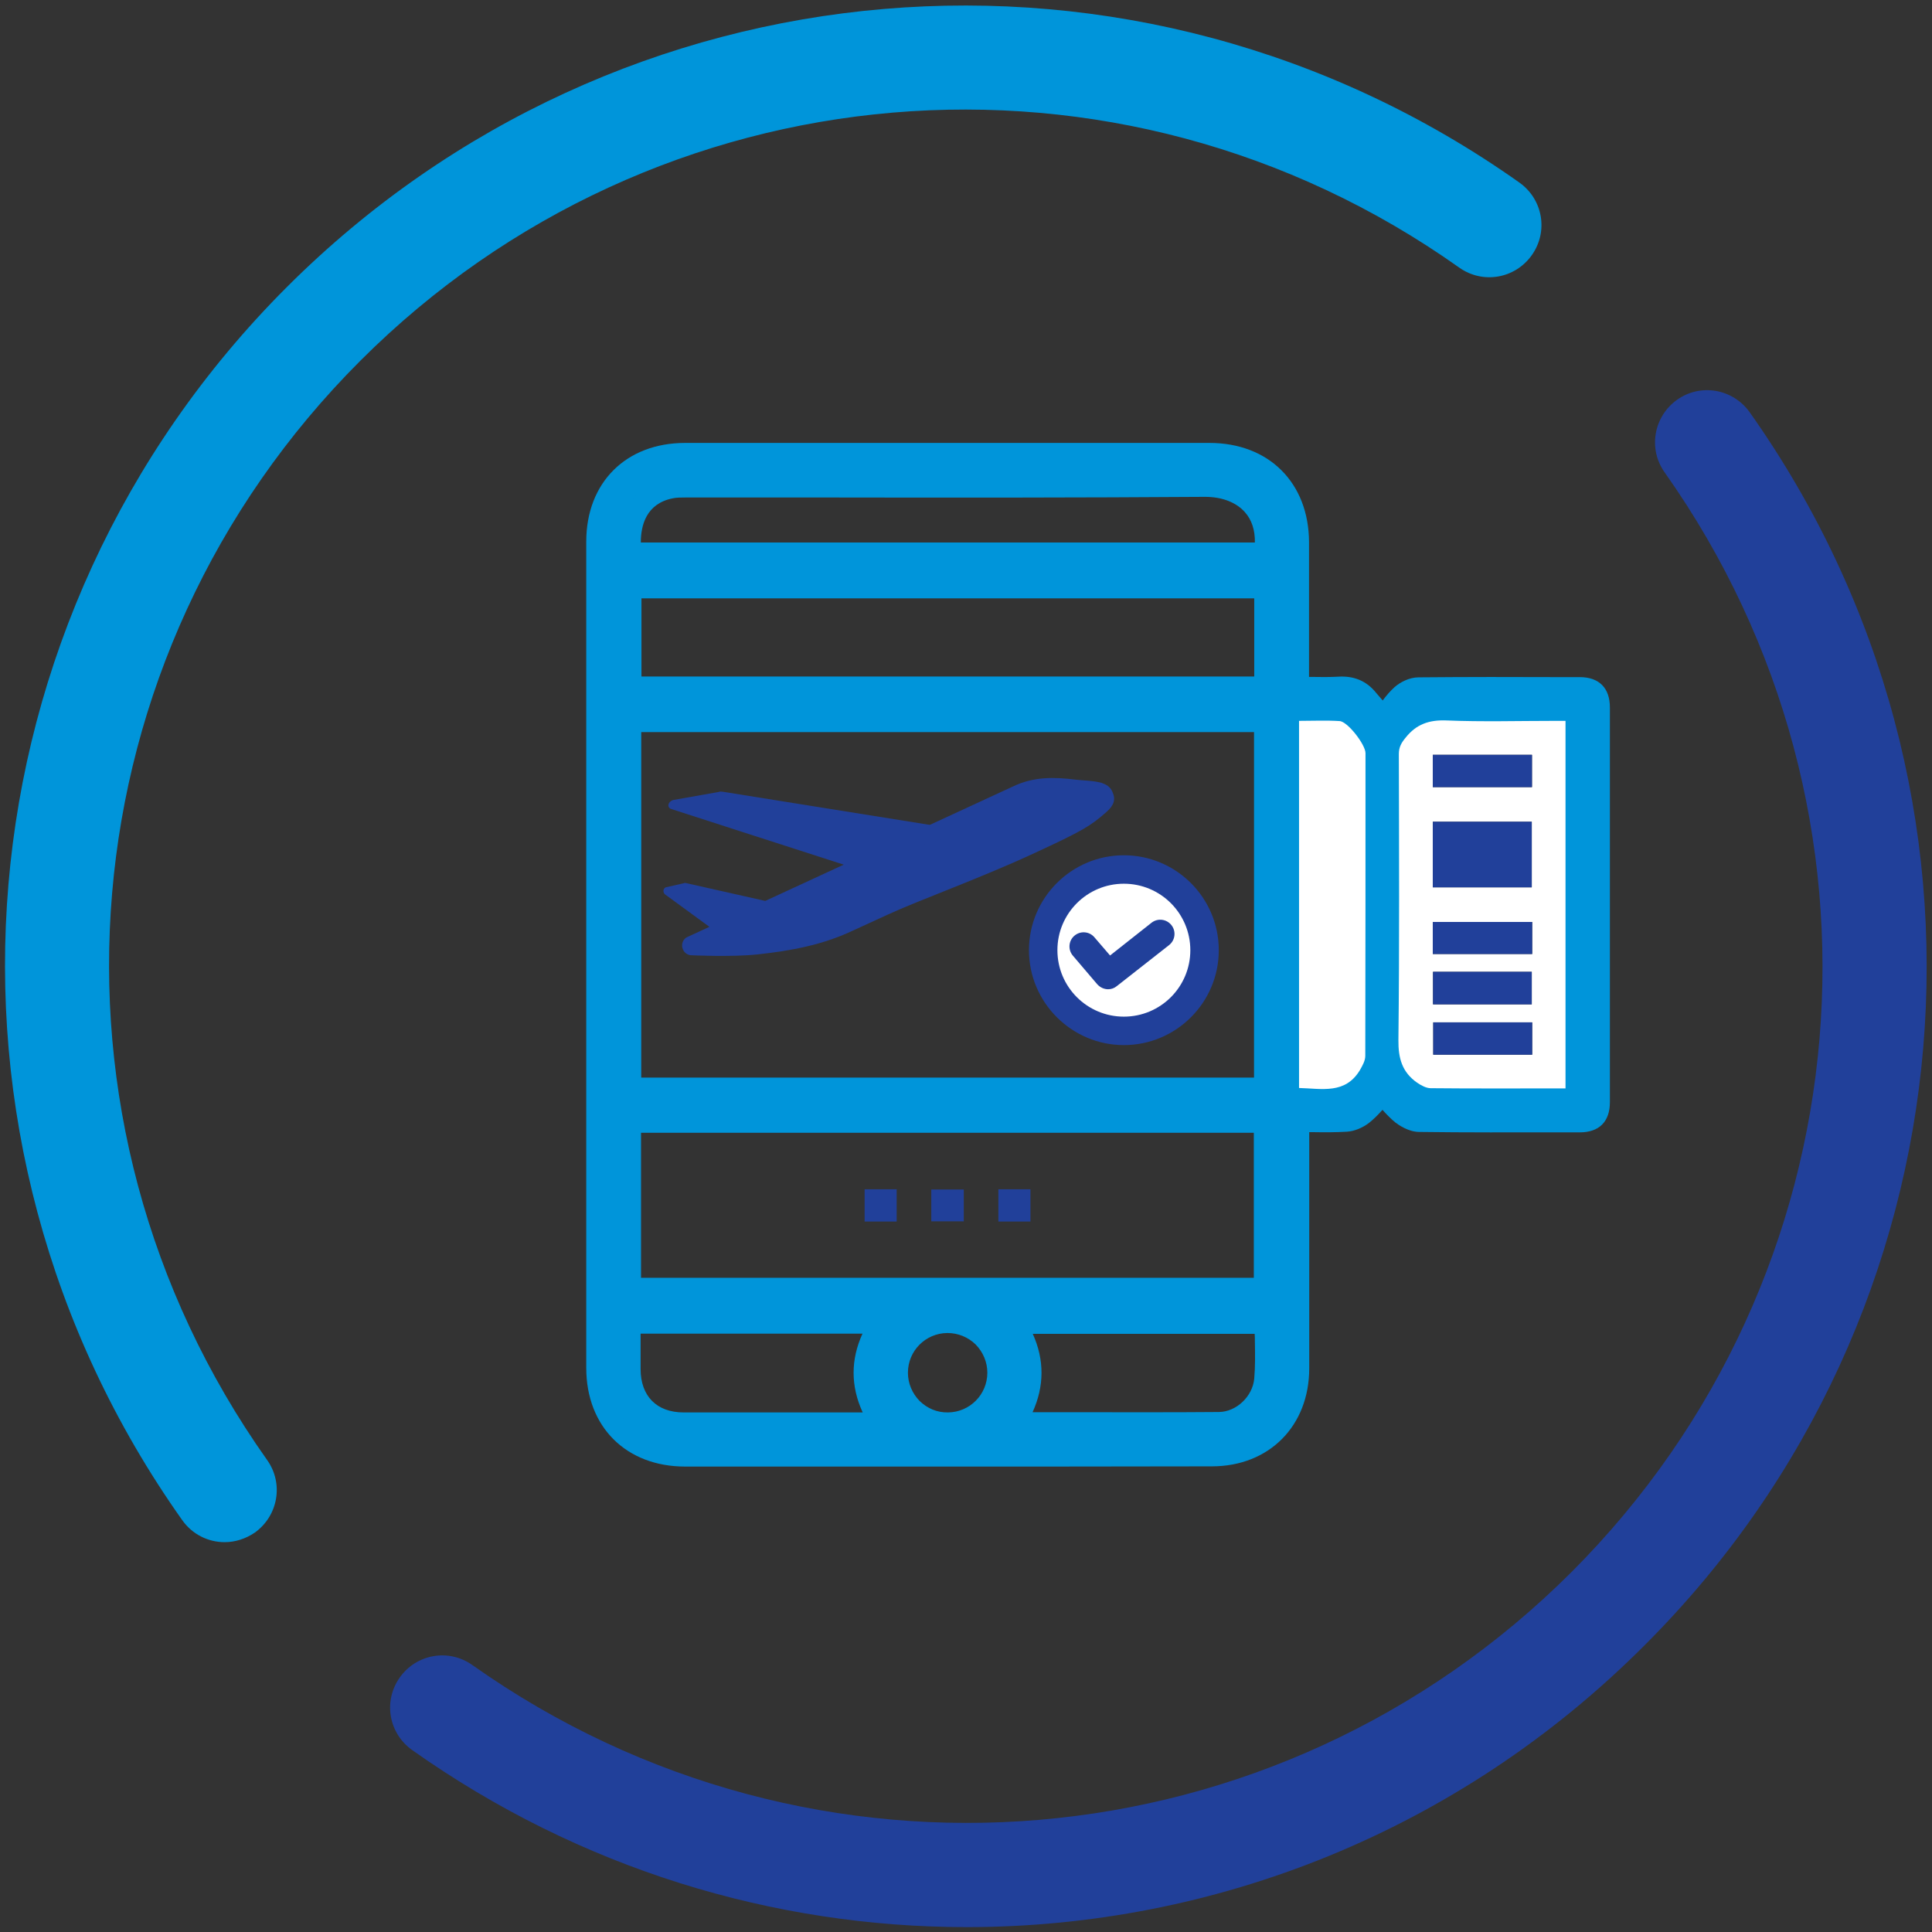
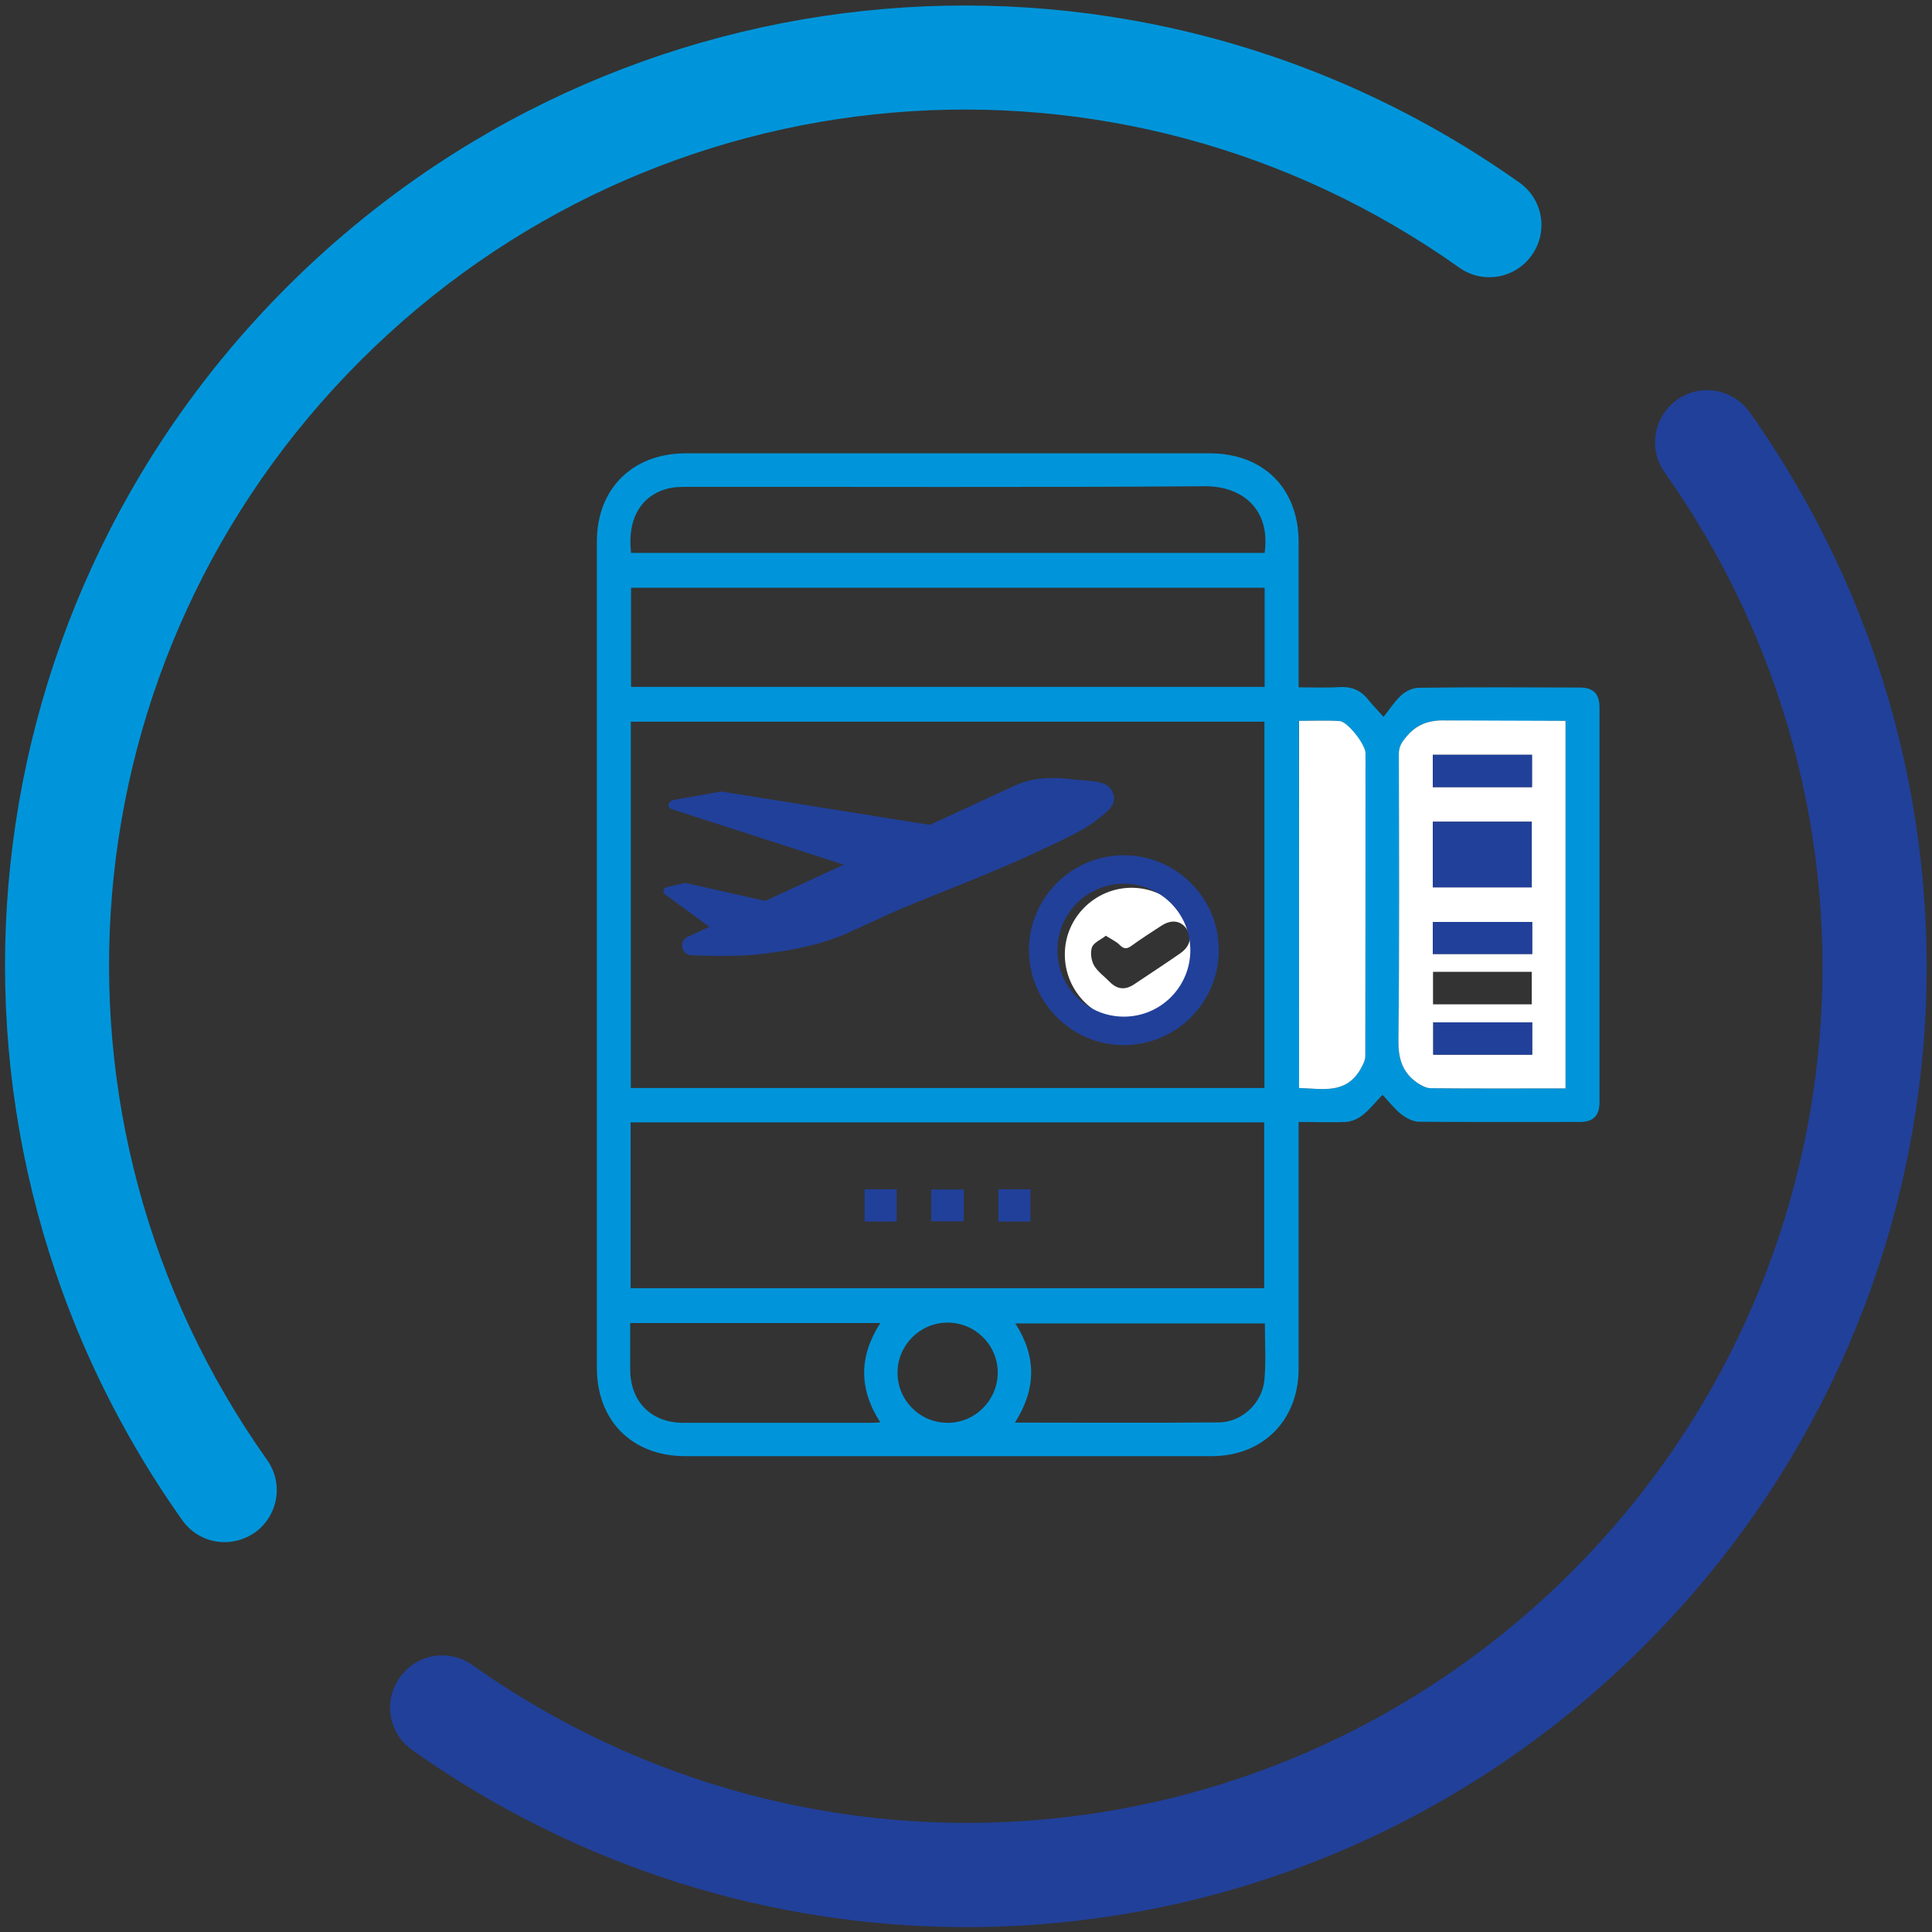
<svg xmlns="http://www.w3.org/2000/svg" version="1.1" id="Layer_1" x="0px" y="0px" viewBox="0 0 909.9 909.9" style="enable-background:new 0 0 909.9 909.9;" xml:space="preserve">
  <rect x="0" y="0" width="909.9" height="909.9" fill="#333333" stroke="none" />
  <style type="text/css">
	.st0{fill:#0095DA;}
	.st1{fill:#21409A;}
	.st2{fill:#FFFFFF;}
</style>
  <g>
    <g>
      <g>
        <g>
          <path id="XMLID_412_" class="st0" d="M105.8,726.3c-7.7,0-15.2-3.6-20-10.4C-41.9,535.6-21.1,291.4,135,135.3      S535.3-41.7,715.6,86c11.1,7.9,13.7,23.1,5.8,34.2c-7.9,11.1-23.1,13.7-34.2,5.8C526.6,12.1,308.9,30.7,169.7,169.9      c-139.3,139.2-157.8,357-43.9,517.7c7.9,11.1,5.2,26.3-5.8,34.2C115.6,724.8,110.6,726.3,105.8,726.3z" />
        </g>
        <g>
          <path id="XMLID_411_" class="st1" d="M455.3,907.6c-90.9,0-182.1-27.4-261.2-83.4c-11.1-7.9-13.7-23.1-5.8-34.2      c7.9-11.1,23.1-13.7,34.2-5.8c160.7,113.7,378.4,95.3,517.7-43.9C879.3,601,897.7,383.3,784,222.5c-7.9-11.1-5.2-26.3,5.8-34.2      c11.1-7.9,26.3-5.2,34.2,5.8c127.6,180.2,106.9,424.5-49.3,580.6C687,862.7,571.5,907.6,455.3,907.6z" />
        </g>
      </g>
    </g>
    <g>
      <path class="st0" d="M611.6,528.4c0,2.6,0,4.5,0,6.5c0,36.6,0,73.1,0,109.7c0,24.3-16.8,41.2-41,41.2c-82.6,0-165.3,0-247.9,0    c-25,0-41.6-16.7-41.6-41.6c0-129.7,0-259.4,0-389.1c0-24.9,16.7-41.5,41.7-41.6c82.3,0,164.6,0,246.9,0    c25.3,0,41.9,16.5,41.9,41.8c0,20.8,0,41.6,0,62.5c0,1.8,0,3.5,0,5.9c6.5,0,12.7,0.3,18.9-0.1c5.7-0.4,10.2,1.3,13.8,5.8    c1.8,2.3,3.9,4.4,7.3,8.2c3.1-3.9,5.4-7.5,8.5-10.3c2.1-1.9,5.4-3.4,8.2-3.4c25.2-0.3,50.5-0.2,75.7-0.1c6.4,0,9.3,2.9,9.3,9.4    c0,62,0,124,0,185.9c0,6.4-2.9,9.3-9.3,9.3c-25.2,0-50.5,0.1-75.7-0.1c-2.8,0-5.9-1.7-8.2-3.4c-3.2-2.5-5.7-5.8-9-9.3    c-3.4,3.6-6.1,7-9.4,9.6c-2.1,1.7-5.1,3-7.8,3.2C626.7,528.7,619.4,528.4,611.6,528.4z M595.5,512.4c0-57.8,0-115.3,0-172.5    c-99.7,0-199.1,0-298.4,0c0,57.7,0,115,0,172.5C396.6,512.4,495.9,512.4,595.5,512.4z M297,606.7c99.8,0,199.2,0,298.4,0    c0-26.3,0-52.3,0-78.1c-99.7,0-198.9,0-298.4,0C297,554.7,297,580.6,297,606.7z M595.6,276.8c-99.7,0-199.1,0-298.4,0    c0,15.8,0,31.2,0,46.7c99.6,0,198.9,0,298.4,0C595.6,307.9,595.6,292.6,595.6,276.8z M297.2,260.4c99.7,0,199.1,0,298.4,0    c2.9-21-11-31.5-28.2-31.4c-81.3,0.6-162.5,0.2-243.8,0.3c-2.6,0-5.3,0-7.8,0.5C302.2,232.7,295.3,243.9,297.2,260.4z     M737.3,339.5c-1.9,0-3.5,0-5.1,0c-17,0-34.1,0.5-51.1-0.2c-8.1-0.3-14.1,1.7-19.1,8.1c-1.9,2.4-3.2,4.5-3.2,7.7    c0.1,44.9,0.3,89.8-0.2,134.7c-0.1,8.7,1.8,15.3,8.8,20.1c1.8,1.3,4.2,2.6,6.4,2.6c19.8,0.2,39.7,0.1,59.5,0.1c1.3,0,2.5,0,4,0    C737.3,454.9,737.3,397.5,737.3,339.5z M611.8,512.4c10.8,0.3,21.8,3,28.5-8.3c1.3-2.1,2.6-4.5,2.6-6.8    c0.2-47.5,0.1-95.1,0.1-142.6c0-4-8.4-14.9-12.2-15.1c-6.3-0.4-12.6-0.1-19.1-0.1C611.8,397.4,611.8,454.8,611.8,512.4z     M296.8,623.1c0,7.6,0,14.7,0,21.7c0,15.4,9.9,25.3,25.1,25.3c29.3,0,58.7,0,88,0c1.4,0,2.8-0.1,4.7-0.2    c-10.2-15.8-10.1-31.1,0-46.8C375.1,623.1,336.2,623.1,296.8,623.1z M478,670c32.6,0,64.4,0.2,96.1-0.1    c10.8-0.1,20.5-9.2,21.4-20.2c0.8-8.7,0.2-17.6,0.2-26.4c-39.2,0-78.2,0-117.5,0C488.2,638.9,488.1,654.1,478,670z M469.9,646.5    c0-13.1-10.7-23.7-23.8-23.6c-12.9,0.1-23.4,10.7-23.4,23.6c0,13.1,10.7,23.7,23.8,23.6C459.4,670,469.9,659.3,469.9,646.5z" />
-       <path class="st0" d="M439.6,690.7c-39,0-77.9,0-116.9,0c-27.8,0-46.6-18.7-46.6-46.5c0-129.7,0-259.4,0-389.1    c0-27.8,18.7-46.5,46.6-46.5c82.3,0,164.6,0,246.9,0c28,0,46.8,18.8,46.9,46.7l0,44.6l0,18.9c0.4,0,0.7,0,1.1,0    c4.4,0.1,8.5,0.1,12.5-0.1c7.6-0.5,13.5,2,18,7.6c0.9,1.1,1.9,2.2,3.1,3.6c1.7-2.3,3.5-4.4,5.6-6.3c2.5-2.2,6.8-4.6,11.4-4.6    c22.4-0.2,45.2-0.2,67.2-0.1l8.6,0c9.1,0,14.2,5.1,14.2,14.3c0,62,0,124,0,185.9c0,9.2-5.1,14.2-14.2,14.2l-8.8,0    c-22,0-44.7,0.1-67-0.2c-4.9-0.1-9.4-3.2-11.1-4.5c-2.2-1.8-4.1-3.8-6-5.9c-2,2.2-4,4.3-6.3,6.1c-3.1,2.4-7,4-10.6,4.2    c-5.3,0.3-10.4,0.3-15.9,0.2c-0.6,0-1.1,0-1.7,0l0,31.4c0,26.6,0,53.2,0,79.8c0,27.2-18.9,46.2-45.9,46.2    C526.9,690.7,483.3,690.7,439.6,690.7z M459.9,218.5c-45.7,0-91.4,0-137.1,0c-22.3,0-36.8,14.4-36.8,36.6c0,129.7,0,259.4,0,389.1    c0,22.3,14.4,36.7,36.7,36.7c82.6,0,165.3,0,247.9,0c21.6,0,36.1-14.6,36.1-36.3c0-26.6,0-53.2,0-79.8l0-41.3h4.9    c2.3,0,4.5,0,6.7,0c5.3,0.1,10.3,0.1,15.2-0.2c1.5-0.1,3.5-0.9,5-2.1c2-1.6,3.7-3.5,5.8-5.8c1-1.1,2-2.2,3.1-3.3l3.6-3.7l3.6,3.8    c1.1,1.1,2.1,2.3,3,3.3c1.9,2.2,3.6,4.1,5.5,5.5c1.8,1.4,3.9,2.4,5.2,2.4c22.3,0.2,45,0.2,66.9,0.2l8.8,0c3.7,0,4.4-0.7,4.4-4.4    c0-62,0-124,0-185.9c0-3.8-0.7-4.4-4.3-4.5l-8.6,0c-22,0-44.8-0.1-67.1,0.1c-1.4,0-3.6,1-5,2.2c-1.8,1.6-3.3,3.6-5.2,6    c-0.9,1.2-1.8,2.4-2.8,3.6l-3.6,4.5l-3.9-4.3c-1.2-1.3-2.2-2.4-3.1-3.3c-1.8-1.9-3.2-3.4-4.5-5.1c-2.4-3.1-5.2-4.2-9.6-3.9    c-4.5,0.3-9,0.2-13.3,0.2c-1.9,0-3.9-0.1-5.8-0.1h-4.9l0-73.3c0-22.4-14.5-36.9-37-36.9C533.1,218.5,496.5,218.5,459.9,218.5z     M532.6,675c-8.9,0-17.9,0-27.1,0c-9.1,0-18.3,0-27.5,0h-9l4.9-7.6c9.1-14.3,9.2-27.4,0.2-41.4l-4.9-7.6h131.4v4.9    c0,2.7,0.1,5.4,0.1,8.1c0.1,6.1,0.3,12.5-0.3,18.8c-1.2,13.5-13,24.5-26.3,24.7C560.2,675,546.5,675,532.6,675z M486.3,665.1    c6.4,0,12.8,0,19.2,0c23.6,0,45.8,0.1,68.6-0.1c8.2-0.1,15.8-7.3,16.6-15.7c0.5-5.8,0.4-11.6,0.3-17.7c0-1.1,0-2.2-0.1-3.4H486.4    C491.9,640.4,491.9,652.8,486.3,665.1z M357.9,675c-12,0-24,0-35.9,0c-17.9,0-30-12.1-30.1-30.2c0-4.8,0-9.6,0-14.6l0-12h131.7    l-4.9,7.6c-9.1,14.1-9.1,27.3,0,41.4l4.6,7.2l-10.2,0.5c-1.2,0.1-2.2,0.1-3.2,0.1C392.6,675,375.2,675,357.9,675z M301.7,628    l0,2.2c0,5,0,9.8,0,14.6c0,12.7,7.6,20.4,20.2,20.4c28.2,0,56.3,0,84.4,0c-5.7-12.4-5.7-24.8-0.1-37.1H301.7z M446.4,675    c-7.6,0-14.8-2.9-20.2-8.3c-5.4-5.4-8.4-12.6-8.4-20.2c0-15.6,12.7-28.4,28.3-28.5c0.1,0,0.1,0,0.2,0c7.6,0,14.8,2.9,20.2,8.3    c5.4,5.4,8.4,12.6,8.4,20.2l0,0c0,15.6-12.7,28.4-28.3,28.5C446.5,675,446.5,675,446.4,675z M446.2,627.8c0,0-0.1,0-0.1,0    c-10.2,0.1-18.5,8.4-18.5,18.7c0,5,2,9.7,5.5,13.3c3.6,3.5,8.2,5.5,13.4,5.4c10.2-0.1,18.5-8.4,18.5-18.7l0,0c0-5-2-9.7-5.5-13.3    C455.9,629.7,451.2,627.8,446.2,627.8z M600.4,611.7H292.1v-87.9h308.3V611.7z M301.9,601.8h288.6v-68.3H301.9V601.8z     M622.7,517.8c-2.2,0-4.3-0.1-6.3-0.2c-1.6-0.1-3.2-0.2-4.7-0.2l-4.8-0.1V334.6h4.9c1.9,0,3.8,0,5.7,0c4.5-0.1,9.1-0.1,13.7,0.2    c7,0.4,16.8,14.2,16.8,20l0,19.9c0,40.9,0,81.8-0.1,122.7c0,3.5-1.7,6.7-3.4,9.3C638.8,516.2,630.5,517.8,622.7,517.8z     M616.7,507.7c0.1,0,0.2,0,0.3,0c9.5,0.6,15.1,0.6,19.1-6.1c0.5-0.9,1.9-3.2,1.9-4.3c0.1-40.9,0.1-81.8,0.1-122.7l0-19.9    c-0.4-2.2-5.6-9-8-10.2c-4.1-0.2-8.3-0.2-12.6-0.1c-0.3,0-0.6,0-0.9,0V507.7z M630,344.4L630,344.4L630,344.4z M706.7,517.6    c-10.9,0-22,0-33-0.1c-2.8,0-5.9-1.2-9.1-3.5c-9.8-6.9-11-16.5-10.9-24.2c0.4-37.8,0.3-76.3,0.2-113.4l-0.1-21.2    c0-5,2.2-8.2,4.2-10.8c5.8-7.3,12.9-10.3,23.1-9.9c12,0.5,24.2,0.4,36,0.3c4.9,0,9.9-0.1,14.8-0.1c0,0,0.1,0,0.1,0h10.1v183    l-22.3,0C715.5,517.6,711.1,517.6,706.7,517.6z M679.4,344.2c-6.2,0-10.1,1.8-13.6,6.2c-1.7,2.1-2.1,3.1-2.1,4.7l0.1,21.2    c0.1,37.2,0.2,75.7-0.2,113.6c-0.1,8.1,1.8,12.6,6.7,16c1.9,1.3,3.2,1.7,3.6,1.7c15.4,0.2,31,0.1,46.1,0.1l12.5,0V344.4h-0.2    c0,0-0.1,0-0.1,0c-4.9,0-9.8,0-14.8,0.1c-11.9,0.1-24.3,0.2-36.5-0.3C680.3,344.2,679.8,344.2,679.4,344.2z M600.4,517.4H292.2    V335h308.3V517.4z M302,507.5h288.6V344.8H302V507.5z M600.5,328.4H292.3v-56.5h308.3V328.4z M302.1,318.6h288.6v-36.8H302.1    V318.6z M599.8,265.4h-307l-0.5-4.4c-2.1-19.1,6.3-32.6,22.5-36c2.8-0.6,5.7-0.6,8.2-0.6h0.6c22.6,0,45.2,0,67.8,0    c57.7,0.1,117.3,0.1,176-0.3c10.8,0,20.4,3.7,26.4,10.5c5.8,6.7,8.1,15.8,6.7,26.4L599.8,265.4z M301.8,255.5H591    c0.1-5.9-1.5-10.7-4.7-14.3c-4.1-4.6-10.7-7.2-18.7-7.2c-0.1,0-0.2,0-0.3,0c-58.7,0.4-118.4,0.4-176.1,0.3c-22.6,0-45.2,0-67.8,0    H323c-2.3,0-4.4,0-6.2,0.4C304.3,237.2,301.8,247.5,301.8,255.5z" />
    </g>
-     <path class="st2" d="M737.3,339.5c0,58,0,115.4,0,173.1c-1.5,0-2.8,0-4,0c-19.8,0-39.7,0.1-59.5-0.1c-2.1,0-4.5-1.3-6.4-2.6   c-7-4.9-8.9-11.4-8.8-20.1c0.5-44.9,0.3-89.8,0.2-134.7c0-3.2,1.2-5.3,3.2-7.7c5-6.3,11-8.4,19.1-8.1c17,0.7,34.1,0.2,51.1,0.2   C733.7,339.5,735.3,339.5,737.3,339.5z M674.8,417.9c15.8,0,31.3,0,46.6,0c0-10.6,0-20.8,0-30.9c-15.7,0-31.1,0-46.6,0   C674.8,397.3,674.8,407.4,674.8,417.9z M674.8,370.7c15.9,0,31.2,0,46.7,0c0-5.2,0-10.2,0-15.2c-15.7,0-31.2,0-46.7,0   C674.8,360.7,674.8,365.6,674.8,370.7z M674.8,449.3c15.9,0,31.4,0,46.8,0c0-5.2,0-10.1,0-15.1c-15.7,0-31.1,0-46.8,0   C674.8,439.3,674.8,444.2,674.8,449.3z M674.9,457.7c0,5.5,0,10.4,0,15.3c15.7,0,31,0,46.5,0c0-5.2,0-10.2,0-15.3   C705.8,457.7,690.5,457.7,674.9,457.7z M721.6,481.5c-15.8,0-31.3,0-46.6,0c0,5.3,0,10.3,0,15.2c15.7,0,31.1,0,46.6,0   C721.6,491.6,721.6,486.7,721.6,481.5z" />
+     <path class="st2" d="M737.3,339.5c0,58,0,115.4,0,173.1c-1.5,0-2.8,0-4,0c-19.8,0-39.7,0.1-59.5-0.1c-2.1,0-4.5-1.3-6.4-2.6   c-7-4.9-8.9-11.4-8.8-20.1c0.5-44.9,0.3-89.8,0.2-134.7c0-3.2,1.2-5.3,3.2-7.7c5-6.3,11-8.4,19.1-8.1C733.7,339.5,735.3,339.5,737.3,339.5z M674.8,417.9c15.8,0,31.3,0,46.6,0c0-10.6,0-20.8,0-30.9c-15.7,0-31.1,0-46.6,0   C674.8,397.3,674.8,407.4,674.8,417.9z M674.8,370.7c15.9,0,31.2,0,46.7,0c0-5.2,0-10.2,0-15.2c-15.7,0-31.2,0-46.7,0   C674.8,360.7,674.8,365.6,674.8,370.7z M674.8,449.3c15.9,0,31.4,0,46.8,0c0-5.2,0-10.1,0-15.1c-15.7,0-31.1,0-46.8,0   C674.8,439.3,674.8,444.2,674.8,449.3z M674.9,457.7c0,5.5,0,10.4,0,15.3c15.7,0,31,0,46.5,0c0-5.2,0-10.2,0-15.3   C705.8,457.7,690.5,457.7,674.9,457.7z M721.6,481.5c-15.8,0-31.3,0-46.6,0c0,5.3,0,10.3,0,15.2c15.7,0,31.1,0,46.6,0   C721.6,491.6,721.6,486.7,721.6,481.5z" />
    <path class="st2" d="M611.8,512.4c0-57.7,0-115,0-172.9c6.4,0,12.8-0.3,19.1,0.1c3.8,0.2,12.2,11.1,12.2,15.1   c0,47.5,0,95.1-0.1,142.6c0,2.3-1.4,4.7-2.6,6.8C633.5,515.4,622.6,512.7,611.8,512.4z" />
    <path class="st1" d="M407.2,560.1c5.1,0,9.9,0,15.1,0c0,5,0,10,0,15.2c-5,0-9.9,0-15.1,0C407.2,570.3,407.2,565.5,407.2,560.1z" />
    <path class="st1" d="M438.6,575.2c0-5.1,0-9.9,0-15c5,0,10,0,15.3,0c0,4.9,0,9.8,0,15C448.7,575.2,443.7,575.2,438.6,575.2z" />
    <path class="st1" d="M470.2,560.1c5.1,0,9.9,0,15.1,0c0,5,0,9.9,0,15.2c-4.9,0-9.9,0-15.1,0C470.2,570.4,470.2,565.5,470.2,560.1z" />
    <path class="st1" d="M674.8,417.9c0-10.4,0-20.5,0-30.9c15.6,0,30.9,0,46.6,0c0,10.1,0,20.3,0,30.9   C706.1,417.9,690.6,417.9,674.8,417.9z" />
    <path class="st1" d="M674.8,370.7c0-5.2,0-10,0-15.2c15.5,0,31,0,46.7,0c0,5,0,10,0,15.2C706,370.7,690.6,370.7,674.8,370.7z" />
    <path class="st1" d="M674.8,449.3c0-5.1,0-10,0-15.1c15.6,0,31.1,0,46.8,0c0,5,0,9.9,0,15.1C706.1,449.3,690.7,449.3,674.8,449.3z" />
-     <path class="st1" d="M674.9,457.7c15.6,0,30.9,0,46.5,0c0,5.1,0,10.1,0,15.3c-15.5,0-30.8,0-46.5,0   C674.9,468.2,674.9,463.2,674.9,457.7z" />
    <path class="st1" d="M721.6,481.5c0,5.2,0,10.1,0,15.2c-15.6,0-30.9,0-46.6,0c0-4.9,0-9.8,0-15.2   C690.3,481.5,705.7,481.5,721.6,481.5z" />
    <path class="st2" d="M564.4,449.8c-0.1,17.4-14.2,31.4-31.7,31.3c-17.3-0.1-31.4-14.4-31.2-31.9c0.1-17.1,14.3-31.1,31.5-31.1   C550.4,418.2,564.4,432.4,564.4,449.8z M520.8,440.7c-2.4,1.9-5.7,3.2-6.5,5.4c-0.9,2.4-0.4,6.1,0.9,8.5c1.7,3,4.9,5.2,7.4,7.8   c3.5,3.6,7.3,4,11.5,1.2c7.2-4.8,14.5-9.6,21.6-14.5c4.8-3.3,5.9-7.7,3.1-11.7c-2.7-3.8-7-4.5-11.7-1.5c-4.8,3.1-9.6,6.2-14.3,9.6   c-2.1,1.5-3.5,1.5-5.4-0.4C525.9,443.5,523.6,442.5,520.8,440.7z" />
    <g>
      <g>
        <g>
          <path class="st1" d="M523.9,372.9c1.6,3.5,0.9,6.3-2.9,9.6c-7.4,6.5-10.9,8.7-34.5,19.6c-25.8,11.9-53.8,21.9-68.3,28.6l-17,7.8      c-13.9,6.5-28.6,9.3-44.5,11c-12.2,1.3-31,0.4-31,0.4c-1.4,0-2.7-0.7-3.6-1.9l0,0c-1.6-2.3-0.9-5.4,1.4-6.6l10.6-4.9l-20.8-15.2      c-1.2-0.9-1.1-2.8,0.2-3.4l8.4-1.9c0.4-0.2,0.8-0.2,1.2-0.1l37.3,8.4l117.1-54.1c9.4-4.4,18.8-4.3,29.2-3      c3.2,0.4,8.1,0.4,12.1,1.5C521,369.5,522.8,370.4,523.9,372.9z" />
        </g>
        <g>
          <path class="st1" d="M446.4,394.1L409,406.9c-3.9,1.3-8.1,1.5-11.7,0.3l-81.5-26.3c-1.8-1-1.1-3.3,1.1-4.1l21.5-3.8      c0.7-0.3,1.5-0.2,2.1-0.1l106.2,17C449,390.5,448.9,393.3,446.4,394.1z" />
        </g>
      </g>
    </g>
    <g>
      <g>
-         <ellipse id="XMLID_941_" class="st2" cx="529.3" cy="447.5" rx="38" ry="38" />
        <path class="st1" d="M529.3,492.2c-24.6,0-44.7-20.1-44.7-44.7s20-44.7,44.7-44.7c24.6,0,44.7,20,44.7,44.7     S553.9,492.2,529.3,492.2z M529.3,416.2c-17.3,0-31.3,14-31.3,31.3c0,17.3,14,31.3,31.3,31.3c17.3,0,31.3-14,31.3-31.3     C560.6,430.2,546.6,416.2,529.3,416.2z" />
      </g>
      <g>
-         <path id="XMLID_938_" class="st1" d="M521.9,465.9c-1.9,0-3.7-0.8-5.1-2.3l-11.5-13.5c-2.4-2.8-2.1-7,0.7-9.4     c2.8-2.4,7-2.1,9.4,0.7l7.4,8.6l19.5-15.4c2.9-2.3,7.1-1.8,9.4,1.1c2.3,2.9,1.8,7.1-1.1,9.4l-24.6,19.3     C524.8,465.4,523.4,465.9,521.9,465.9z" />
-       </g>
+         </g>
    </g>
  </g>
</svg>